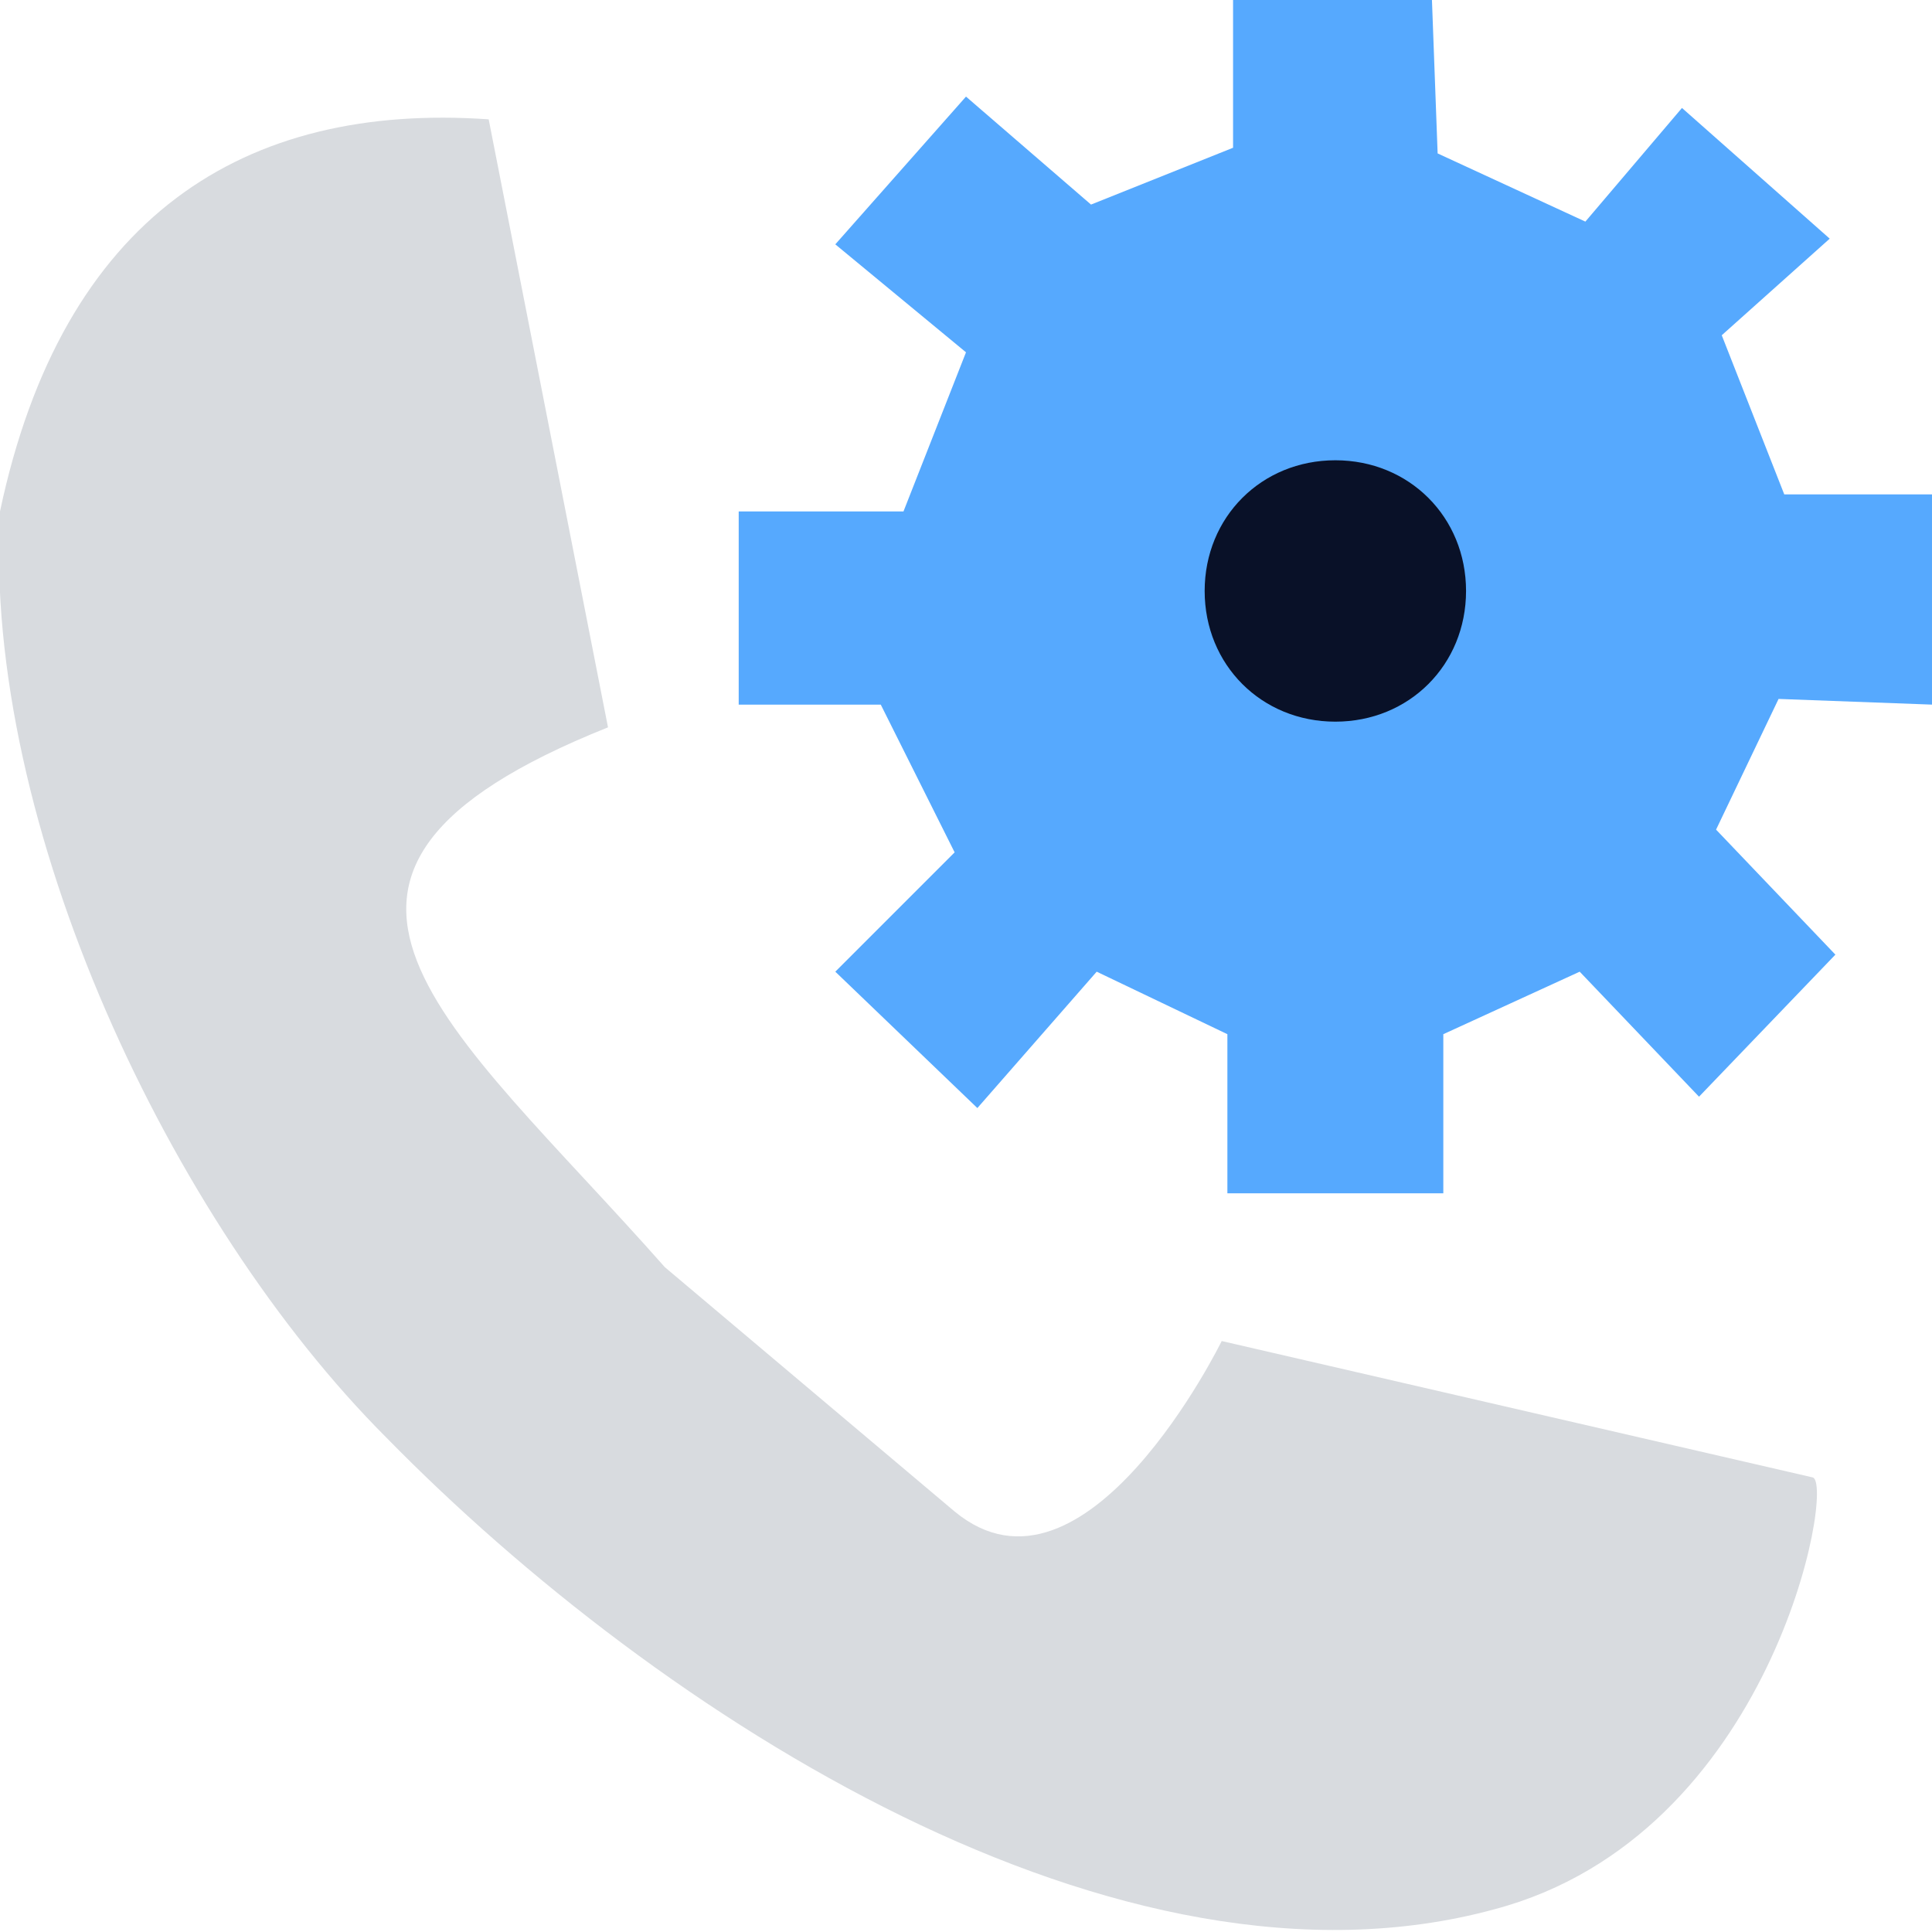
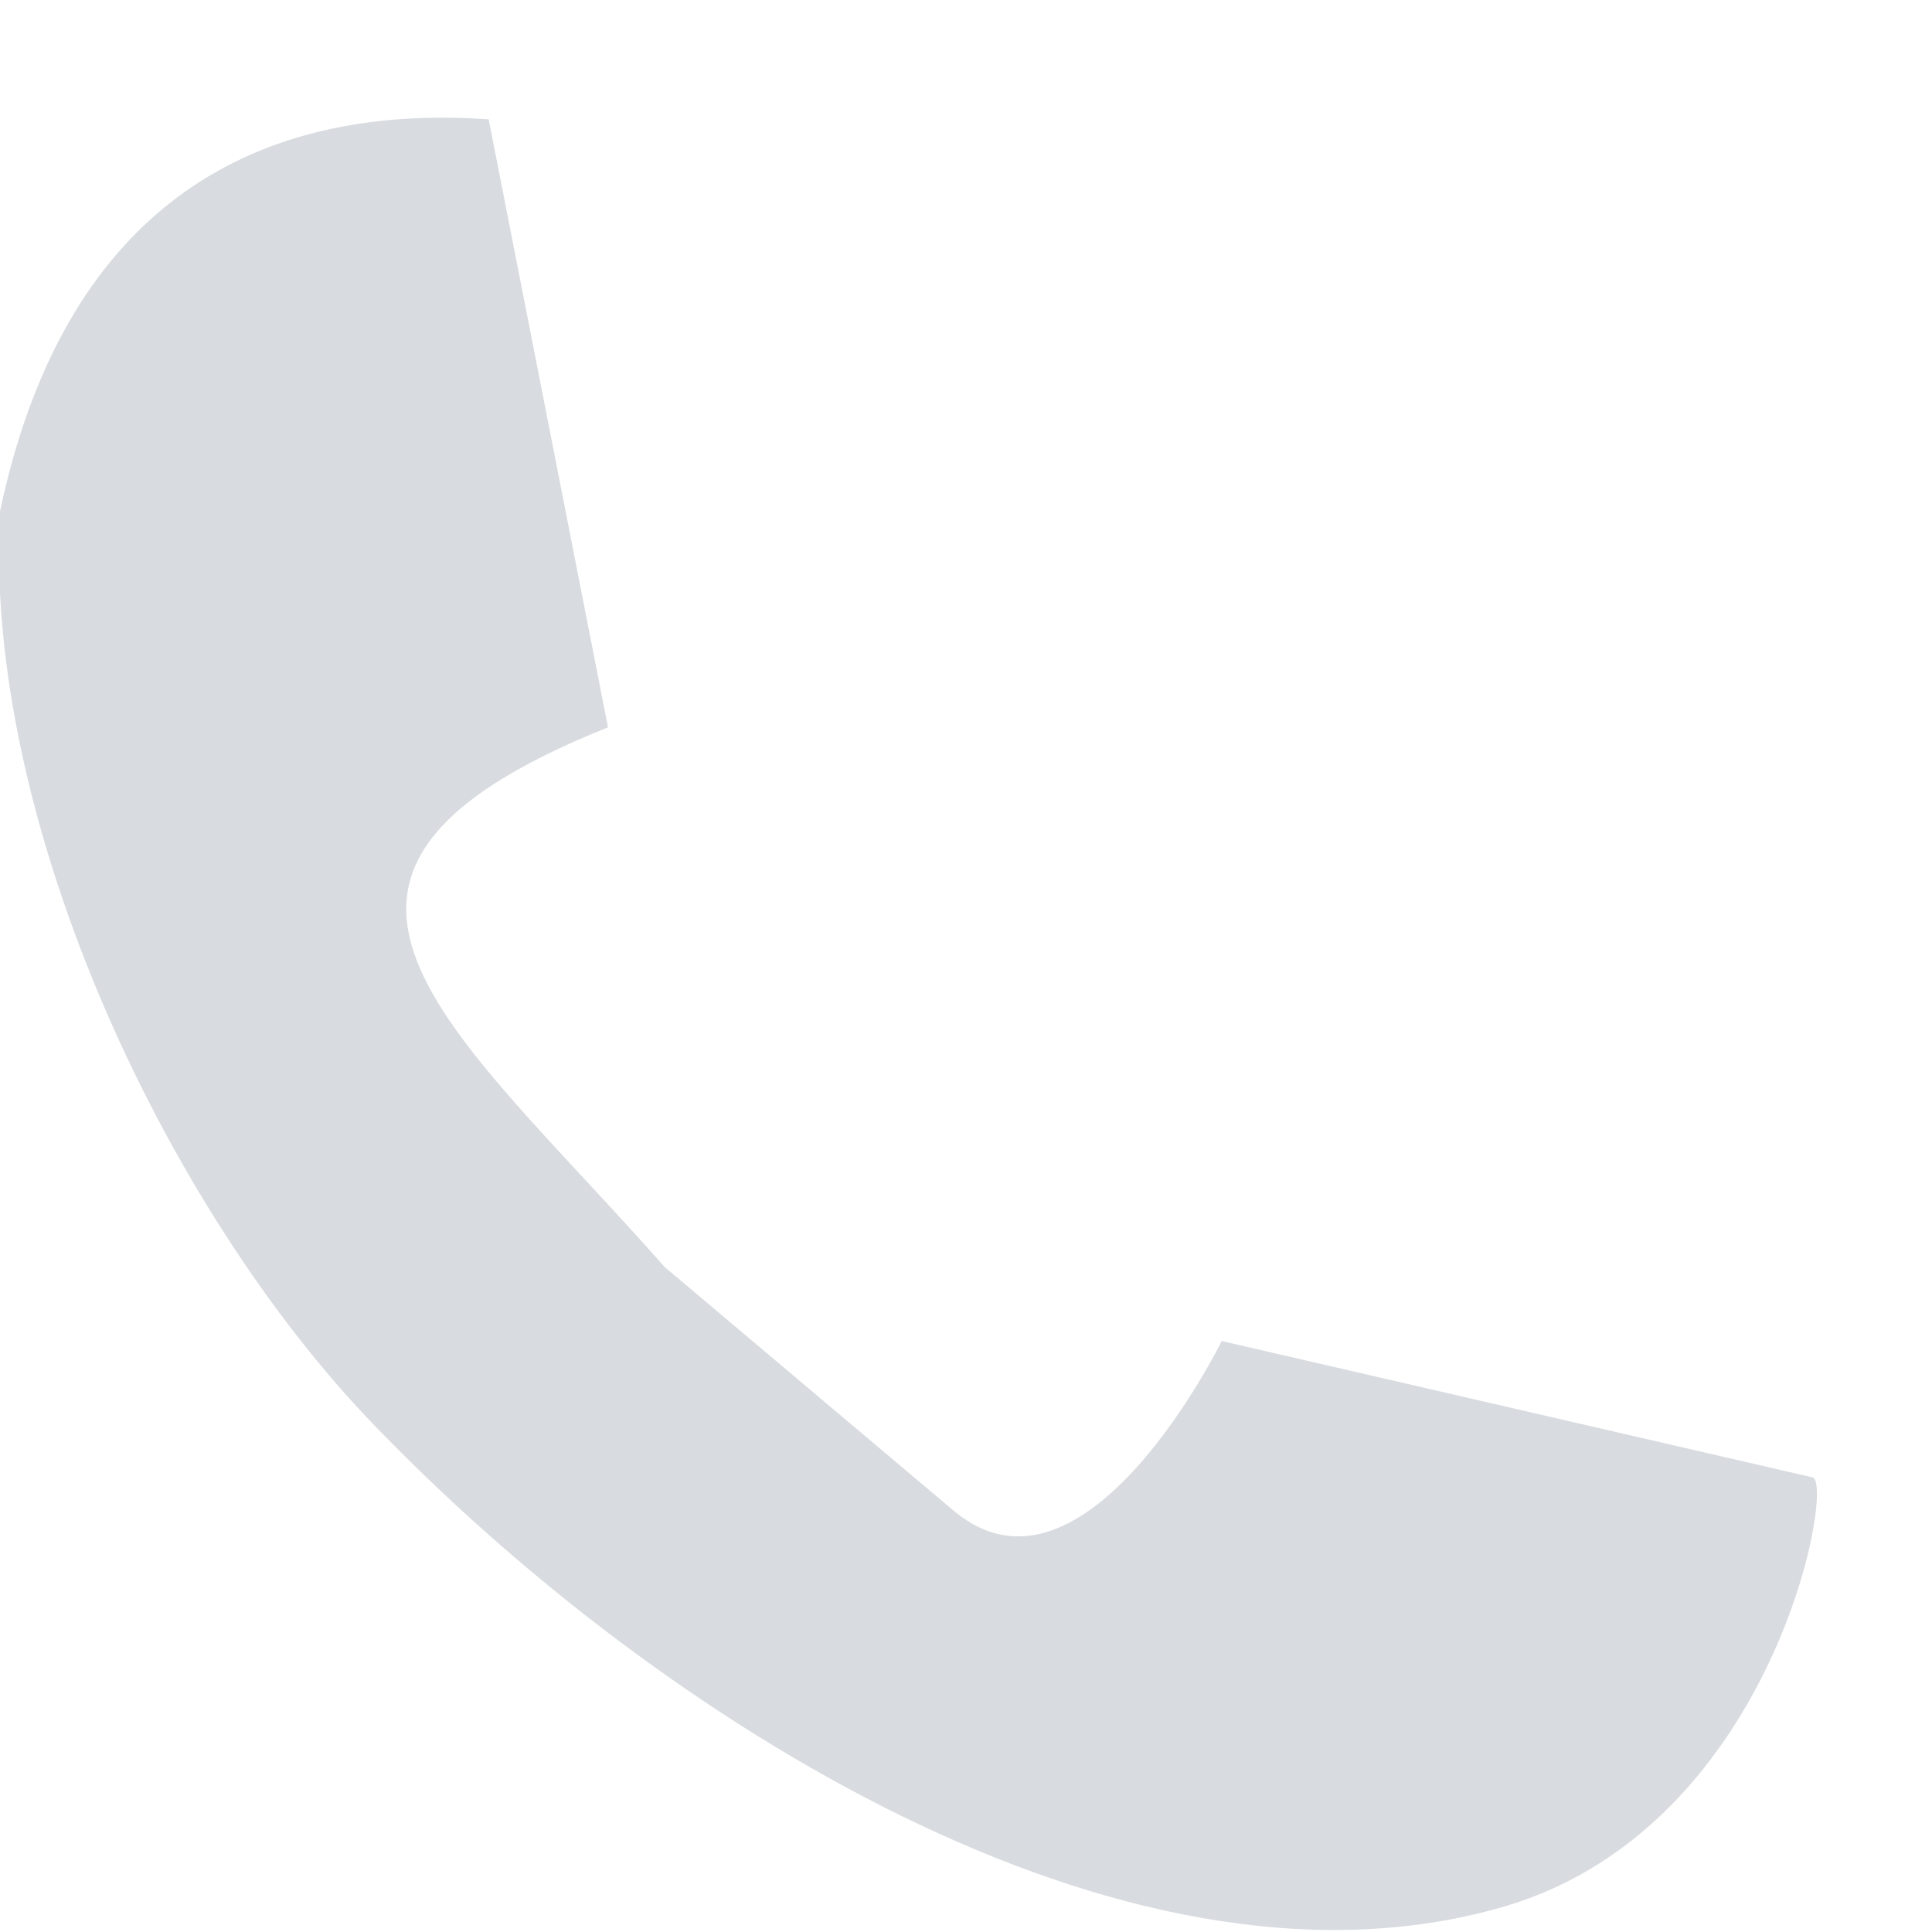
<svg xmlns="http://www.w3.org/2000/svg" enable-background="new 0 0 34 34" viewBox="0 0 34 34">
  <g clip-rule="evenodd" fill-rule="evenodd">
    <path d="m0 9c-.3 5.5 3 12.5 6.8 16.3 4.8 4.9 12.9 10.1 19.5 8.3 4.9-1.3 6-7.5 5.6-7.6l-10.4-2.4s-2.4 4.9-4.7 3l-5.1-4.3c-3.8-4.3-7.5-6.9-1-9.5l-2.1-10.7c-4.3-.3-7.5 1.7-8.6 6.9z" fill="#d8dbdf" />
-     <path d="m27.9 3.9 1.7-2 2.6 2.3-1.9 1.7 1.1 2.8h2.6v3.7l-2.7-.1-1.1 2.3 2.1 2.2-2.4 2.5-2.1-2.2-2.4 1.1v2.8h-3.8v-2.8l-2.3-1.1-2.1 2.4-2.5-2.4 2.1-2.1-1.3-2.6h-2.5v-3.4h2.9l1.1-2.8-2.3-1.9 2.3-2.6 2.2 1.9 2.5-1v-2.6h3.5l.1 2.7z" fill="#56a9fe" />
-     <path d="m23.5 8.1c1.3 0 2.3 1 2.3 2.3s-1 2.3-2.3 2.3-2.3-1-2.3-2.3 1-2.3 2.3-2.3z" fill="#091128" />
  </g>
</svg>